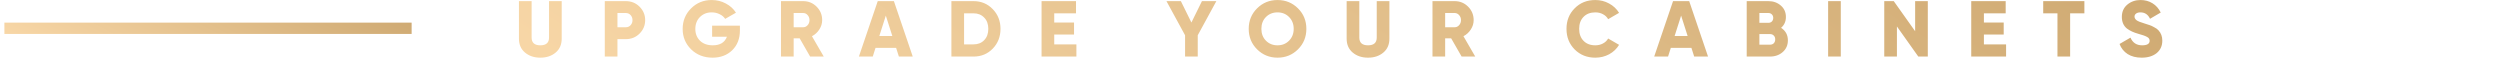
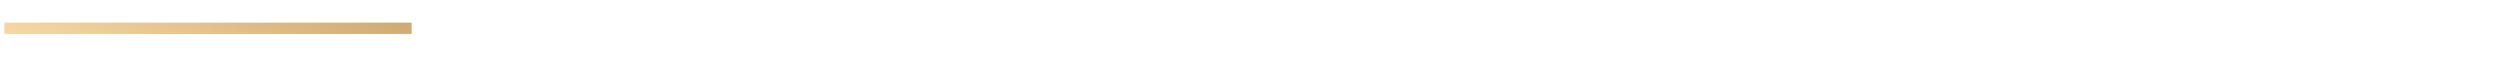
<svg xmlns="http://www.w3.org/2000/svg" width="442" height="11" viewBox="0 0 442 11" fill="none">
  <rect x="0.777" y="4" width="72" height="2" fill="url(#paint0_linear_29_1383)" />
-   <path d="M91.749 6.836V0.2H93.99V6.64C93.99 7.555 94.503 8.012 95.529 8.012C96.556 8.012 97.07 7.555 97.07 6.64V0.2H99.309V6.836C99.309 7.872 98.955 8.689 98.246 9.286C97.527 9.893 96.621 10.196 95.529 10.196C94.438 10.196 93.532 9.893 92.814 9.286C92.104 8.689 91.749 7.872 91.749 6.836ZM106.925 0.2H110.635C111.606 0.2 112.418 0.527 113.071 1.18C113.734 1.843 114.065 2.636 114.065 3.56C114.065 4.484 113.734 5.277 113.071 5.94C112.418 6.593 111.606 6.92 110.635 6.92H109.165V10H106.925V0.2ZM109.165 4.82H110.635C110.98 4.82 111.265 4.699 111.489 4.456C111.713 4.213 111.825 3.915 111.825 3.56C111.825 3.205 111.713 2.907 111.489 2.664C111.265 2.421 110.98 2.3 110.635 2.3H109.165V4.82ZM125.902 4.54H130.816V5.38C130.816 6.836 130.359 8.007 129.444 8.894C128.539 9.762 127.386 10.196 125.986 10.196C124.465 10.196 123.2 9.706 122.192 8.726C121.194 7.746 120.694 6.542 120.694 5.114C120.694 3.686 121.189 2.477 122.178 1.488C123.168 0.499 124.386 0.004 125.832 0.004C126.738 0.004 127.568 0.209 128.324 0.62C129.09 1.021 129.687 1.563 130.116 2.244L128.212 3.336C127.988 2.991 127.662 2.715 127.232 2.51C126.812 2.295 126.341 2.188 125.818 2.188C124.988 2.188 124.297 2.463 123.746 3.014C123.205 3.555 122.934 4.26 122.934 5.128C122.934 5.968 123.214 6.663 123.774 7.214C124.334 7.746 125.081 8.012 126.014 8.012C127.302 8.012 128.138 7.508 128.52 6.5H125.902V4.54ZM145.639 10H143.231L141.383 6.78H140.319V10H138.079V0.2H141.999C142.933 0.2 143.726 0.527 144.379 1.18C145.033 1.833 145.359 2.627 145.359 3.56C145.359 4.148 145.191 4.699 144.855 5.212C144.529 5.725 144.095 6.122 143.553 6.402L145.639 10ZM141.999 2.3H140.319V4.82H141.999C142.307 4.82 142.569 4.699 142.783 4.456C143.007 4.213 143.119 3.915 143.119 3.56C143.119 3.205 143.007 2.907 142.783 2.664C142.569 2.421 142.307 2.3 141.999 2.3ZM161.373 10H158.923L158.433 8.46H154.793L154.303 10H151.853L155.185 0.2H158.041L161.373 10ZM156.613 2.762L155.465 6.36H157.761L156.613 2.762ZM168.208 0.2H172.128C173.472 0.2 174.601 0.671 175.516 1.614C176.431 2.557 176.888 3.719 176.888 5.1C176.888 6.491 176.431 7.657 175.516 8.6C174.611 9.533 173.481 10 172.128 10H168.208V0.2ZM170.448 7.844H172.128C172.903 7.844 173.528 7.597 174.004 7.102C174.489 6.607 174.732 5.94 174.732 5.1C174.732 4.26 174.489 3.597 174.004 3.112C173.528 2.608 172.903 2.356 172.128 2.356H170.448V7.844ZM186.388 6.108V7.844H190.308V10H184.148V0.2H190.238V2.356H186.388V3.98H189.888V6.108H186.388ZM212.503 0.2H215.051L211.761 6.234V10H209.521V6.234L206.231 0.2H208.779L210.641 3.98L212.503 0.2ZM229.481 8.726C228.491 9.706 227.287 10.196 225.869 10.196C224.45 10.196 223.246 9.706 222.257 8.726C221.267 7.746 220.773 6.537 220.773 5.1C220.773 3.663 221.267 2.454 222.257 1.474C223.246 0.494 224.45 0.004 225.869 0.004C227.287 0.004 228.491 0.494 229.481 1.474C230.47 2.454 230.965 3.663 230.965 5.1C230.965 6.537 230.47 7.746 229.481 8.726ZM223.013 5.1C223.013 5.959 223.283 6.659 223.825 7.2C224.366 7.741 225.047 8.012 225.869 8.012C226.681 8.012 227.357 7.741 227.899 7.2C228.449 6.649 228.725 5.949 228.725 5.1C228.725 4.251 228.449 3.551 227.899 3C227.357 2.459 226.681 2.188 225.869 2.188C225.047 2.188 224.366 2.459 223.825 3C223.283 3.541 223.013 4.241 223.013 5.1ZM238.087 6.836V0.2H240.327V6.64C240.327 7.555 240.841 8.012 241.867 8.012C242.894 8.012 243.407 7.555 243.407 6.64V0.2H245.647V6.836C245.647 7.872 245.293 8.689 244.583 9.286C243.865 9.893 242.959 10.196 241.867 10.196C240.775 10.196 239.87 9.893 239.151 9.286C238.442 8.689 238.087 7.872 238.087 6.836ZM260.823 10H258.415L256.567 6.78H255.503V10H253.263V0.2H257.183C258.116 0.2 258.91 0.527 259.563 1.18C260.216 1.833 260.543 2.627 260.543 3.56C260.543 4.148 260.375 4.699 260.039 5.212C259.712 5.725 259.278 6.122 258.737 6.402L260.823 10ZM257.183 2.3H255.503V4.82H257.183C257.491 4.82 257.752 4.699 257.967 4.456C258.191 4.213 258.303 3.915 258.303 3.56C258.303 3.205 258.191 2.907 257.967 2.664C257.752 2.421 257.491 2.3 257.183 2.3ZM282.052 10.196C280.587 10.196 279.369 9.711 278.398 8.74C277.437 7.769 276.956 6.556 276.956 5.1C276.956 3.644 277.437 2.435 278.398 1.474C279.359 0.494 280.577 0.004 282.052 0.004C282.929 0.004 283.741 0.209 284.488 0.62C285.235 1.021 285.823 1.572 286.252 2.272L284.32 3.392C284.105 3.009 283.797 2.715 283.396 2.51C283.004 2.295 282.556 2.188 282.052 2.188C281.175 2.188 280.479 2.454 279.966 2.986C279.453 3.509 279.196 4.213 279.196 5.1C279.196 5.987 279.453 6.691 279.966 7.214C280.479 7.746 281.175 8.012 282.052 8.012C282.547 8.012 282.995 7.905 283.396 7.69C283.807 7.475 284.115 7.181 284.32 6.808L286.252 7.928C285.832 8.628 285.249 9.183 284.502 9.594C283.755 9.995 282.939 10.196 282.052 10.196ZM301.982 10H299.532L299.042 8.46H295.402L294.912 10H292.462L295.794 0.2H298.65L301.982 10ZM297.222 2.762L296.074 6.36H298.37L297.222 2.762ZM314.894 4.918C315.696 5.441 316.098 6.178 316.098 7.13C316.098 7.979 315.794 8.67 315.188 9.202C314.581 9.734 313.83 10 312.934 10H308.818V0.2H312.654C313.522 0.2 314.254 0.461 314.852 0.984C315.449 1.497 315.748 2.169 315.748 3C315.748 3.793 315.463 4.433 314.894 4.918ZM312.654 2.3H311.058V4.036H312.654C312.906 4.036 313.111 3.957 313.27 3.798C313.428 3.63 313.508 3.42 313.508 3.168C313.508 2.916 313.428 2.711 313.27 2.552C313.111 2.384 312.906 2.3 312.654 2.3ZM311.058 7.9H312.934C313.214 7.9 313.438 7.816 313.606 7.648C313.774 7.471 313.858 7.242 313.858 6.962C313.858 6.682 313.774 6.458 313.606 6.29C313.438 6.113 313.214 6.024 312.934 6.024H311.058V7.9ZM323.212 10V0.2H325.452V10H323.212ZM338.596 5.52V0.2H340.836V10H339.156L335.376 4.68V10H333.136V0.2H334.816L338.596 5.52ZM350.755 6.108V7.844H354.675V10H348.515V0.2H354.605V2.356H350.755V3.98H354.255V6.108H350.755ZM361.239 0.2H368.519V2.356H365.999V10H363.759V2.356H361.239V0.2ZM378.656 10.196C377.676 10.196 376.85 9.986 376.178 9.566C375.506 9.137 375.025 8.539 374.736 7.774L376.668 6.654C377.06 7.559 377.746 8.012 378.726 8.012C379.612 8.012 380.056 7.746 380.056 7.214C380.056 6.915 379.911 6.691 379.622 6.542C379.323 6.365 378.791 6.173 378.026 5.968C377.242 5.753 376.579 5.445 376.038 5.044C375.44 4.559 375.142 3.873 375.142 2.986C375.142 2.081 375.464 1.357 376.108 0.816C376.761 0.275 377.536 0.004 378.432 0.004C379.234 0.004 379.944 0.195 380.56 0.578C381.176 0.951 381.661 1.497 382.016 2.216L380.126 3.322C379.771 2.566 379.206 2.188 378.432 2.188C378.105 2.188 377.848 2.258 377.662 2.398C377.475 2.538 377.382 2.715 377.382 2.93C377.382 3.163 377.494 3.373 377.718 3.56C377.96 3.747 378.436 3.943 379.146 4.148L380.056 4.442C380.289 4.517 380.56 4.643 380.868 4.82C381.204 4.988 381.456 5.17 381.624 5.366C382.072 5.851 382.296 6.458 382.296 7.186C382.296 8.11 381.96 8.847 381.288 9.398C380.616 9.93 379.738 10.196 378.656 10.196Z" fill="url(#paint1_linear_29_1383)" />
  <defs>
    <linearGradient id="paint0_linear_29_1383" x1="0.777" y1="6" x2="17.797" y2="-25.474" gradientUnits="userSpaceOnUse">
      <stop stop-color="#F8D7A7" />
      <stop offset="0.514" stop-color="#E3C08C" />
      <stop offset="1" stop-color="#CFAA73" />
    </linearGradient>
    <linearGradient id="paint1_linear_29_1383" x1="90.777" y1="10" x2="184.648" y2="-130.806" gradientUnits="userSpaceOnUse">
      <stop stop-color="#F8D7A7" />
      <stop offset="0.514" stop-color="#E3C08C" />
      <stop offset="1" stop-color="#CFAA73" />
    </linearGradient>
  </defs>
</svg>